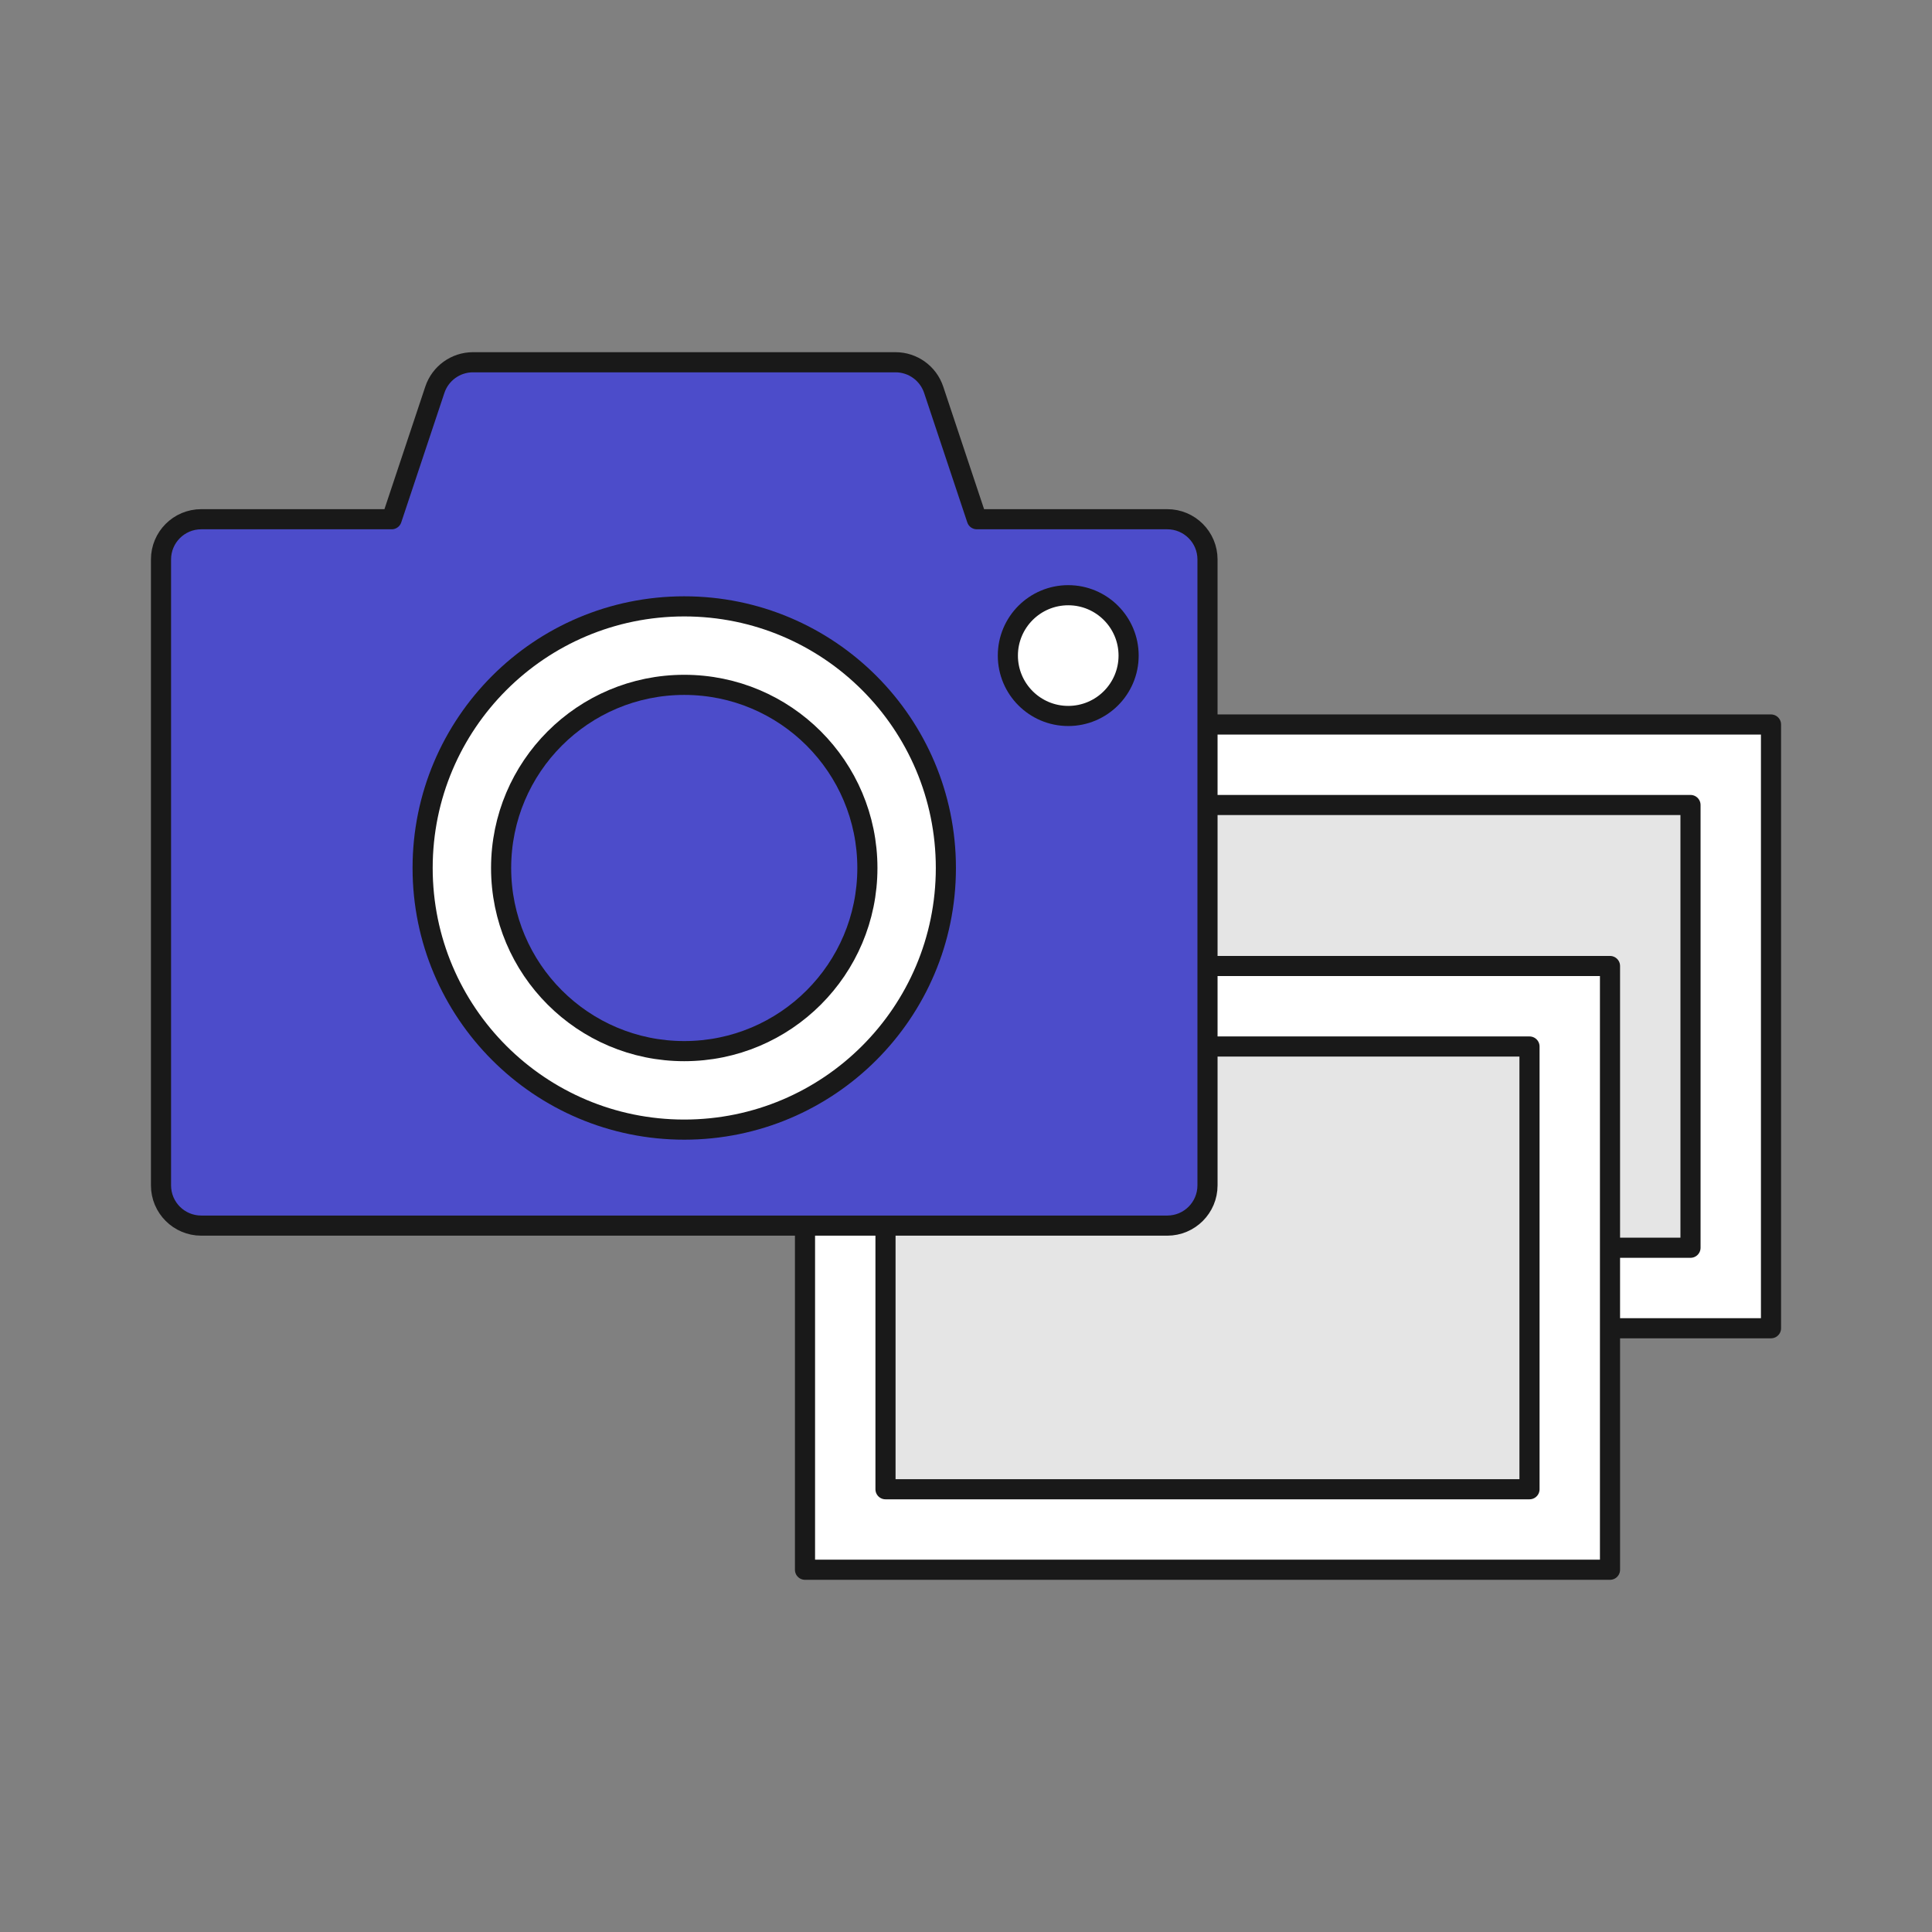
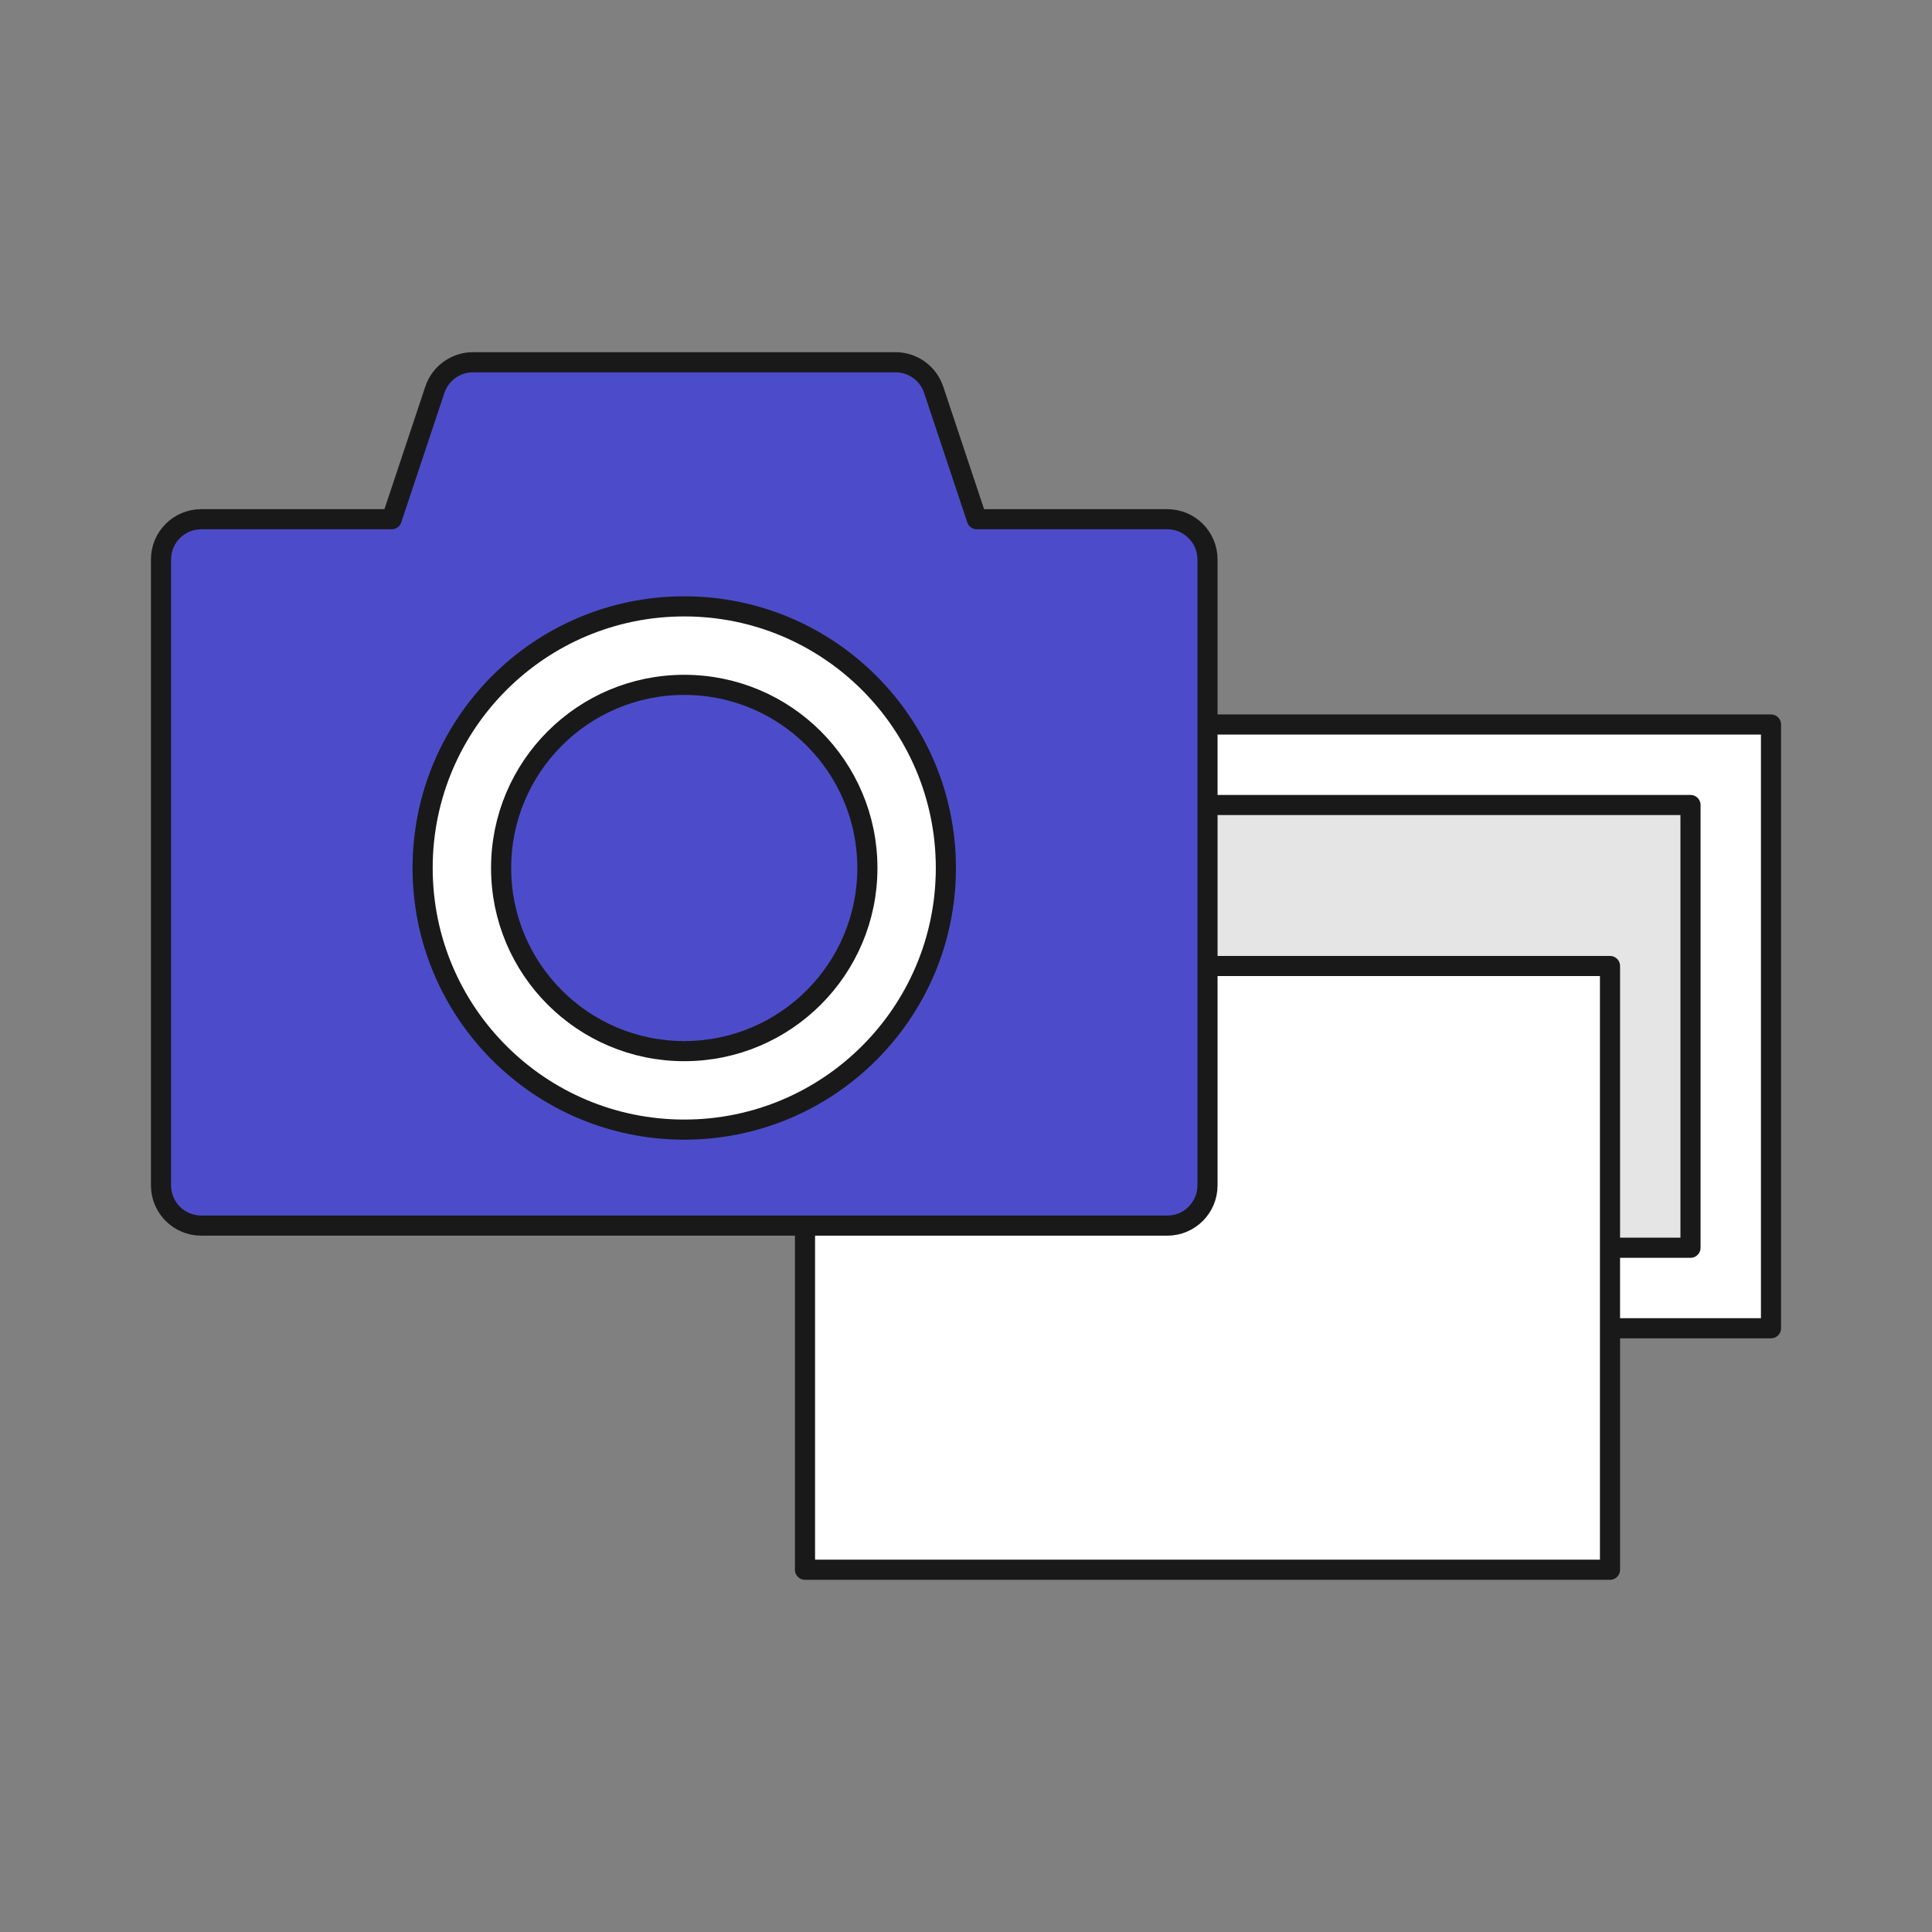
<svg xmlns="http://www.w3.org/2000/svg" id="_レイヤー_2" width="96" height="96" viewBox="0 0 96 96">
  <rect x="0" y="0" width="96" height="96" fill="#808080" stroke="none" />
  <defs>
    <style>.cls-1{fill:#fff;}.cls-1,.cls-2,.cls-3{stroke:#191919;stroke-linecap:round;stroke-linejoin:round;}.cls-2{fill:#e5e5e5;}.cls-3{fill:#4c4cca;}.cls-4{fill:none;}</style>
  </defs>
  <g id="_レイヤー_12">
    <g>
      <rect class="cls-4" width="96" height="96" />
      <g>
        <rect class="cls-1" x="48" y="36" width="40" height="30" />
        <rect class="cls-2" x="52" y="40" width="32" height="22" />
        <rect class="cls-1" x="40" y="48" width="40" height="30" />
-         <rect class="cls-2" x="44" y="52" width="32" height="22" />
      </g>
      <g>
        <path class="cls-3" d="M48.538,25.8l-2.144-6.432c-.272-.817-1.037-1.368-1.897-1.368H23.504c-.861,0-1.625,.551-1.897,1.368l-2.144,6.432H10c-1.105,0-2,.895-2,2v31.1c0,1.105,.895,2,2,2H58c1.105,0,2-.895,2-2V27.8c0-1.105-.895-2-2-2h-9.462Z" />
        <g>
          <circle class="cls-1" cx="34" cy="43.13" r="13" />
          <circle class="cls-3" cx="34" cy="43.13" r="9.1" />
        </g>
-         <circle class="cls-1" cx="53.08" cy="32.576" r="3" />
      </g>
    </g>
  </g>
</svg>